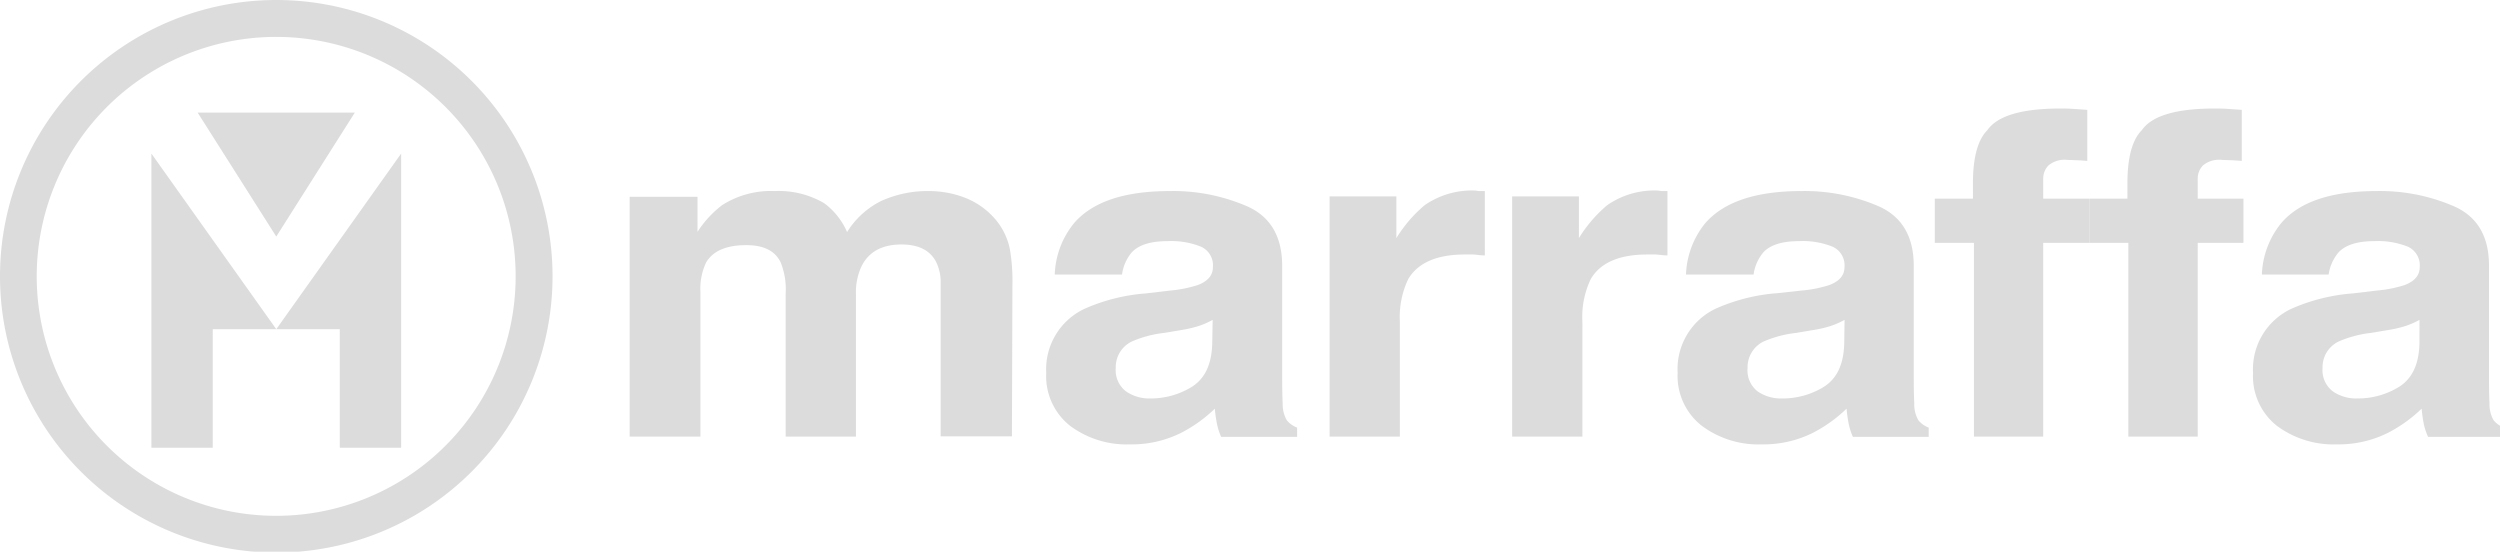
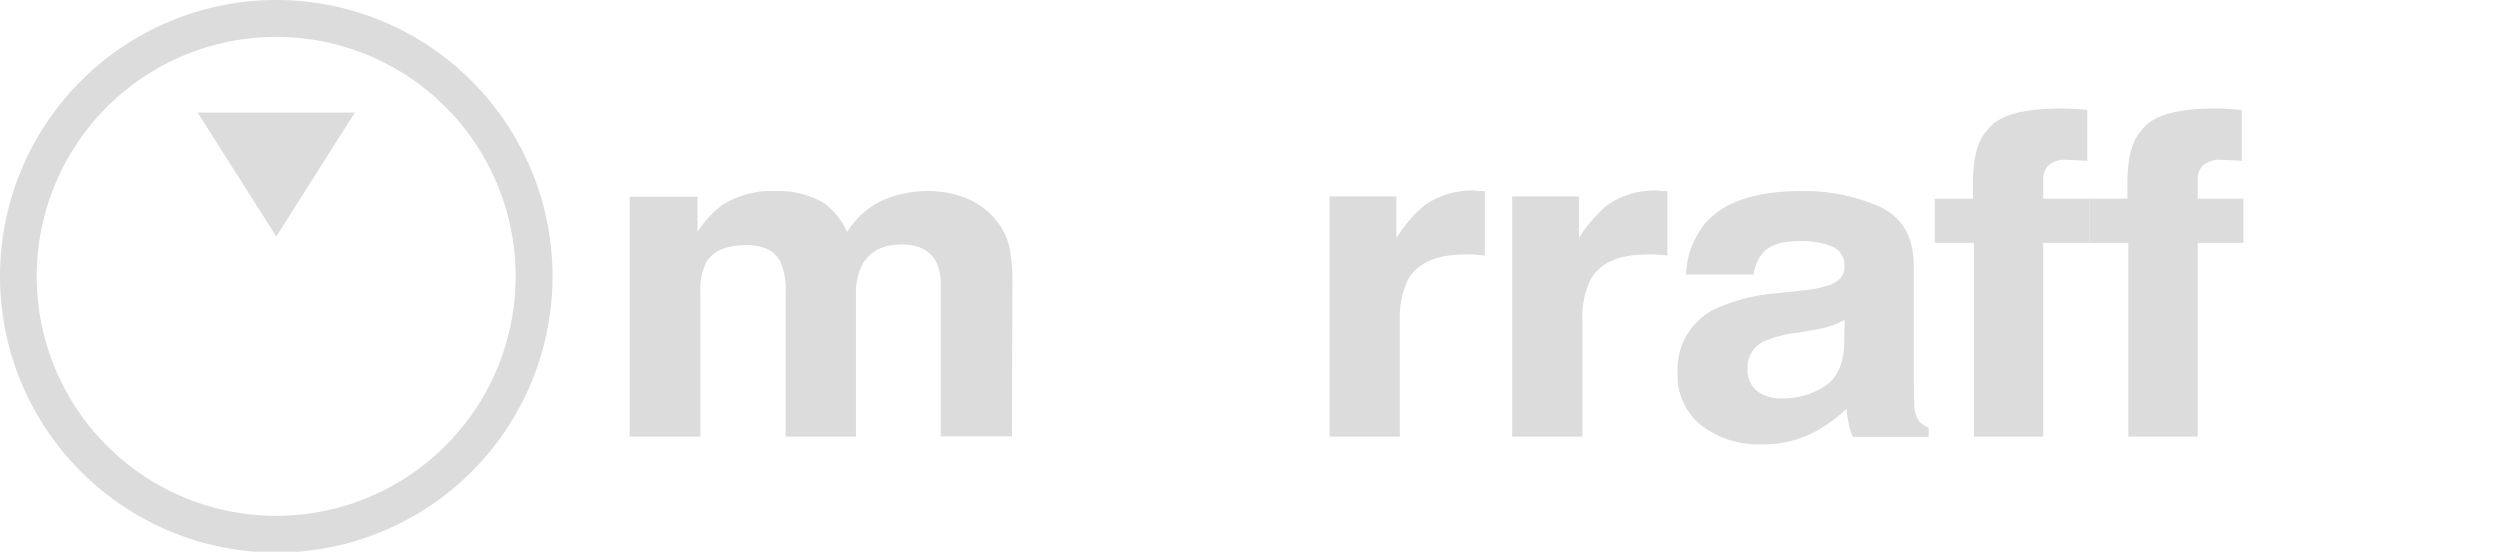
<svg xmlns="http://www.w3.org/2000/svg" width="79.375mm" height="17.515mm" viewBox="0 0 79.375 17.515" version="1.1" id="svg1" xml:space="preserve">
  <defs id="defs1">
    <style id="style1">.cls-1{fill:#7b868c;}.cls-2{fill:#005cb9;}</style>
  </defs>
  <g id="layer1" transform="translate(395.81,-93.531)">
    <g id="g180" transform="matrix(0.265,0,0,0.265,-395.81,93.534)" style="fill:#dcdcdc;fill-opacity:1">
      <path class="cls-1" d="m 66.2,44.21 a 33.1,33.1 0 1 0 -33.1,33.1 33.09,33.09 0 0 0 33.1,-33.1 m -4.42,0 A 28.69,28.69 0 1 1 33.1,15.53 28.68,28.68 0 0 1 61.78,44.21" transform="translate(0,-11.12)" id="path1" style="fill:#dcdcdc;fill-opacity:1" />
-       <polygon class="cls-1" points="40.71,53.63 40.71,39.43 33.1,39.43 48.06,18.39 48.06,53.63 " id="polygon1" style="fill:#dcdcdc;fill-opacity:1" />
-       <polygon class="cls-1" points="25.49,53.63 25.49,39.43 33.1,39.43 18.14,18.39 18.14,53.63 " id="polygon2" style="fill:#dcdcdc;fill-opacity:1" />
      <polygon class="cls-1" points="23.68,13.48 33.1,28.33 42.51,13.48 " id="polygon3" style="fill:#dcdcdc;fill-opacity:1" />
      <path class="cls-2" d="m 115.49,34.75 a 9.17,9.17 0 0 1 3.72,2.58 7.92,7.92 0 0 1 1.79,3.67 22.59,22.59 0 0 1 0.3,4.25 l -0.06,18.14 H 112.7 V 45.1 a 5.45,5.45 0 0 0 -0.59,-2.7 q -1.11,-2 -4.1,-2 -3.47,0 -4.78,2.59 a 7.38,7.38 0 0 0 -0.68,3.3 V 63.42 H 94.13 V 46.29 a 8.65,8.65 0 0 0 -0.59,-3.73 q -1,-2.09 -4.13,-2.08 -3.59,0 -4.81,2.08 A 7.32,7.32 0 0 0 83.92,46.1 V 63.42 H 75.44 V 34.69 h 8.13 v 4.2 a 12.58,12.58 0 0 1 2.93,-3.19 10.83,10.83 0 0 1 6.31,-1.7 10.8,10.8 0 0 1 5.93,1.45 8.5,8.5 0 0 1 2.75,3.46 10.19,10.19 0 0 1 4.08,-3.72 13.48,13.48 0 0 1 5.75,-1.19 12.07,12.07 0 0 1 4.17,0.75 z" transform="translate(0,-11.12)" id="path3" style="fill:#dcdcdc;fill-opacity:1" />
-       <path class="cls-2" d="m 140.18,45.92 a 14.9,14.9 0 0 0 3.33,-0.66 c 1.21,-0.46 1.81,-1.17 1.81,-2.14 A 2.45,2.45 0 0 0 143.93,40.68 9.51,9.51 0 0 0 139.88,40 c -2,0 -3.42,0.44 -4.26,1.32 A 5.21,5.21 0 0 0 134.43,44 h -8.06 a 10.32,10.32 0 0 1 2.35,-6.2 Q 132.05,34 140.15,34 a 22.27,22.27 0 0 1 9.37,1.87 q 4.09,1.88 4.1,7.08 v 13.2 c 0,0.91 0,2 0.06,3.32 a 3.8,3.8 0 0 0 0.5,2 2.94,2.94 0 0 0 1.23,0.87 v 1.11 h -9.1 a 7.52,7.52 0 0 1 -0.52,-1.64 17.46,17.46 0 0 1 -0.24,-1.74 17,17 0 0 1 -4,2.88 13.25,13.25 0 0 1 -6.14,1.4 11.36,11.36 0 0 1 -7.21,-2.23 7.58,7.58 0 0 1 -2.85,-6.33 8,8 0 0 1 4.58,-7.68 22.25,22.25 0 0 1 7.39,-1.85 z m 5.11,3.51 a 9.57,9.57 0 0 1 -1.62,0.72 14.69,14.69 0 0 1 -2.25,0.52 l -1.9,0.32 a 13.55,13.55 0 0 0 -3.84,1 3.4,3.4 0 0 0 -2,3.2 3.19,3.19 0 0 0 1.23,2.81 4.92,4.92 0 0 0 2.93,0.85 9.42,9.42 0 0 0 5,-1.42 c 1.54,-1 2.34,-2.69 2.4,-5.2 z" transform="translate(0,-11.12)" id="path4" style="fill:#dcdcdc;fill-opacity:1" />
      <path class="cls-2" d="m 177.18,34 h 0.72 v 7.71 c -0.52,0 -1,-0.09 -1.4,-0.11 h -1 c -3.37,0 -5.62,1 -6.78,2.95 a 10.57,10.57 0 0 0 -1,5.12 V 63.42 H 159.3 V 34.64 h 8 v 5 a 16.37,16.37 0 0 1 3.38,-3.94 9.92,9.92 0 0 1 6.1,-1.76 z" transform="translate(0,-11.12)" id="path5" style="fill:#dcdcdc;fill-opacity:1" />
      <path class="cls-2" d="m 199.06,34 h 0.72 v 7.71 c -0.53,0 -1,-0.09 -1.41,-0.11 h -1 q -5.06,0 -6.78,2.95 a 10.45,10.45 0 0 0 -1,5.12 v 13.75 h -8.42 V 34.64 h 8 v 5 a 16.37,16.37 0 0 1 3.38,-3.94 9.9,9.9 0 0 1 6.1,-1.76 z" transform="translate(0,-11.12)" id="path6" style="fill:#dcdcdc;fill-opacity:1" />
      <path class="cls-2" d="m 215.84,45.92 a 14.89,14.89 0 0 0 3.34,-0.66 c 1.21,-0.46 1.81,-1.17 1.81,-2.14 A 2.45,2.45 0 0 0 219.6,40.68 9.53,9.53 0 0 0 215.54,40 c -2,0 -3.42,0.44 -4.25,1.32 A 5.21,5.21 0 0 0 210.1,44 H 202 a 10.32,10.32 0 0 1 2.35,-6.2 Q 207.72,34 215.82,34 a 22.27,22.27 0 0 1 9.37,1.87 q 4.09,1.88 4.1,7.08 v 13.2 c 0,0.91 0,2 0.06,3.32 a 3.8,3.8 0 0 0 0.5,2 2.94,2.94 0 0 0 1.23,0.87 v 1.11 H 222 a 7.52,7.52 0 0 1 -0.52,-1.64 17.46,17.46 0 0 1 -0.24,-1.74 17,17 0 0 1 -4,2.88 13.25,13.25 0 0 1 -6.14,1.4 11.36,11.36 0 0 1 -7.21,-2.23 7.58,7.58 0 0 1 -2.89,-6.36 8,8 0 0 1 4.58,-7.68 22.25,22.25 0 0 1 7.42,-1.85 z m 5.16,3.51 a 9.57,9.57 0 0 1 -1.62,0.72 14.69,14.69 0 0 1 -2.25,0.52 l -1.9,0.32 a 13.74,13.74 0 0 0 -3.85,1 3.4,3.4 0 0 0 -2,3.2 3.19,3.19 0 0 0 1.2,2.81 4.92,4.92 0 0 0 2.93,0.85 9.42,9.42 0 0 0 5.05,-1.42 c 1.54,-1 2.34,-2.69 2.4,-5.2 z" transform="translate(0,-11.12)" id="path7" style="fill:#dcdcdc;fill-opacity:1" />
      <path class="cls-2" d="m 248.32,24.15 1.76,0.12 v 6.12 c -0.47,-0.05 -1.26,-0.09 -2.36,-0.12 a 3,3 0 0 0 -2.29,0.66 2.26,2.26 0 0 0 -0.63,1.55 v 2.43 h 5.49 v 5.3 h -5.49 v 23.21 h -8.3 V 40.21 h -4.69 v -5.3 h 4.57 v -1.85 q 0,-4.62 1.73,-6.36 c 1.21,-1.73 4.14,-2.59 8.77,-2.59 0.53,0 1.01,0.01 1.44,0.04 z" transform="translate(0,-11.12)" id="path8" style="fill:#dcdcdc;fill-opacity:1" />
      <path class="cls-2" d="m 266.83,24.15 1.76,0.12 v 6.12 c -0.47,-0.05 -1.26,-0.09 -2.36,-0.12 a 3,3 0 0 0 -2.29,0.66 2.26,2.26 0 0 0 -0.63,1.55 v 2.43 h 5.48 v 5.3 h -5.48 V 63.42 H 255 V 40.21 h -4.69 v -5.3 h 4.58 v -1.85 c 0,-3.08 0.57,-5.2 1.73,-6.36 q 1.81,-2.6 8.77,-2.59 c 0.53,0 1.01,0.01 1.44,0.04 z" transform="translate(0,-11.12)" id="path9" style="fill:#dcdcdc;fill-opacity:1" />
-       <path class="cls-2" d="m 284.77,45.92 a 15,15 0 0 0 3.34,-0.66 c 1.2,-0.46 1.8,-1.17 1.8,-2.14 A 2.46,2.46 0 0 0 288.53,40.68 9.6,9.6 0 0 0 284.47,40 c -2,0 -3.42,0.44 -4.26,1.32 A 5.21,5.21 0 0 0 279,44 h -8 a 10.32,10.32 0 0 1 2.35,-6.2 q 3.29,-3.8 11.4,-3.8 a 22.3,22.3 0 0 1 9.37,1.87 q 4.1,1.88 4.09,7.08 v 13.2 c 0,0.91 0,2 0.06,3.32 a 3.8,3.8 0 0 0 0.5,2 2.94,2.94 0 0 0 1.23,0.87 v 1.11 h -9.09 a 7.58,7.58 0 0 1 -0.53,-1.64 17.46,17.46 0 0 1 -0.24,-1.74 17,17 0 0 1 -4,2.88 13.25,13.25 0 0 1 -6.14,1.4 11.38,11.38 0 0 1 -7.21,-2.23 7.58,7.58 0 0 1 -2.85,-6.33 8,8 0 0 1 4.58,-7.68 22.32,22.32 0 0 1 7.39,-1.85 z m 5.11,3.51 a 9.57,9.57 0 0 1 -1.62,0.72 14.69,14.69 0 0 1 -2.25,0.52 l -1.9,0.32 a 13.65,13.65 0 0 0 -3.84,1 3.4,3.4 0 0 0 -2,3.2 3.19,3.19 0 0 0 1.23,2.81 4.92,4.92 0 0 0 2.93,0.85 9.42,9.42 0 0 0 5.05,-1.42 c 1.54,-1 2.34,-2.69 2.4,-5.2 z" transform="translate(0,-11.12)" id="path10" style="fill:#dcdcdc;fill-opacity:1" />
    </g>
  </g>
</svg>